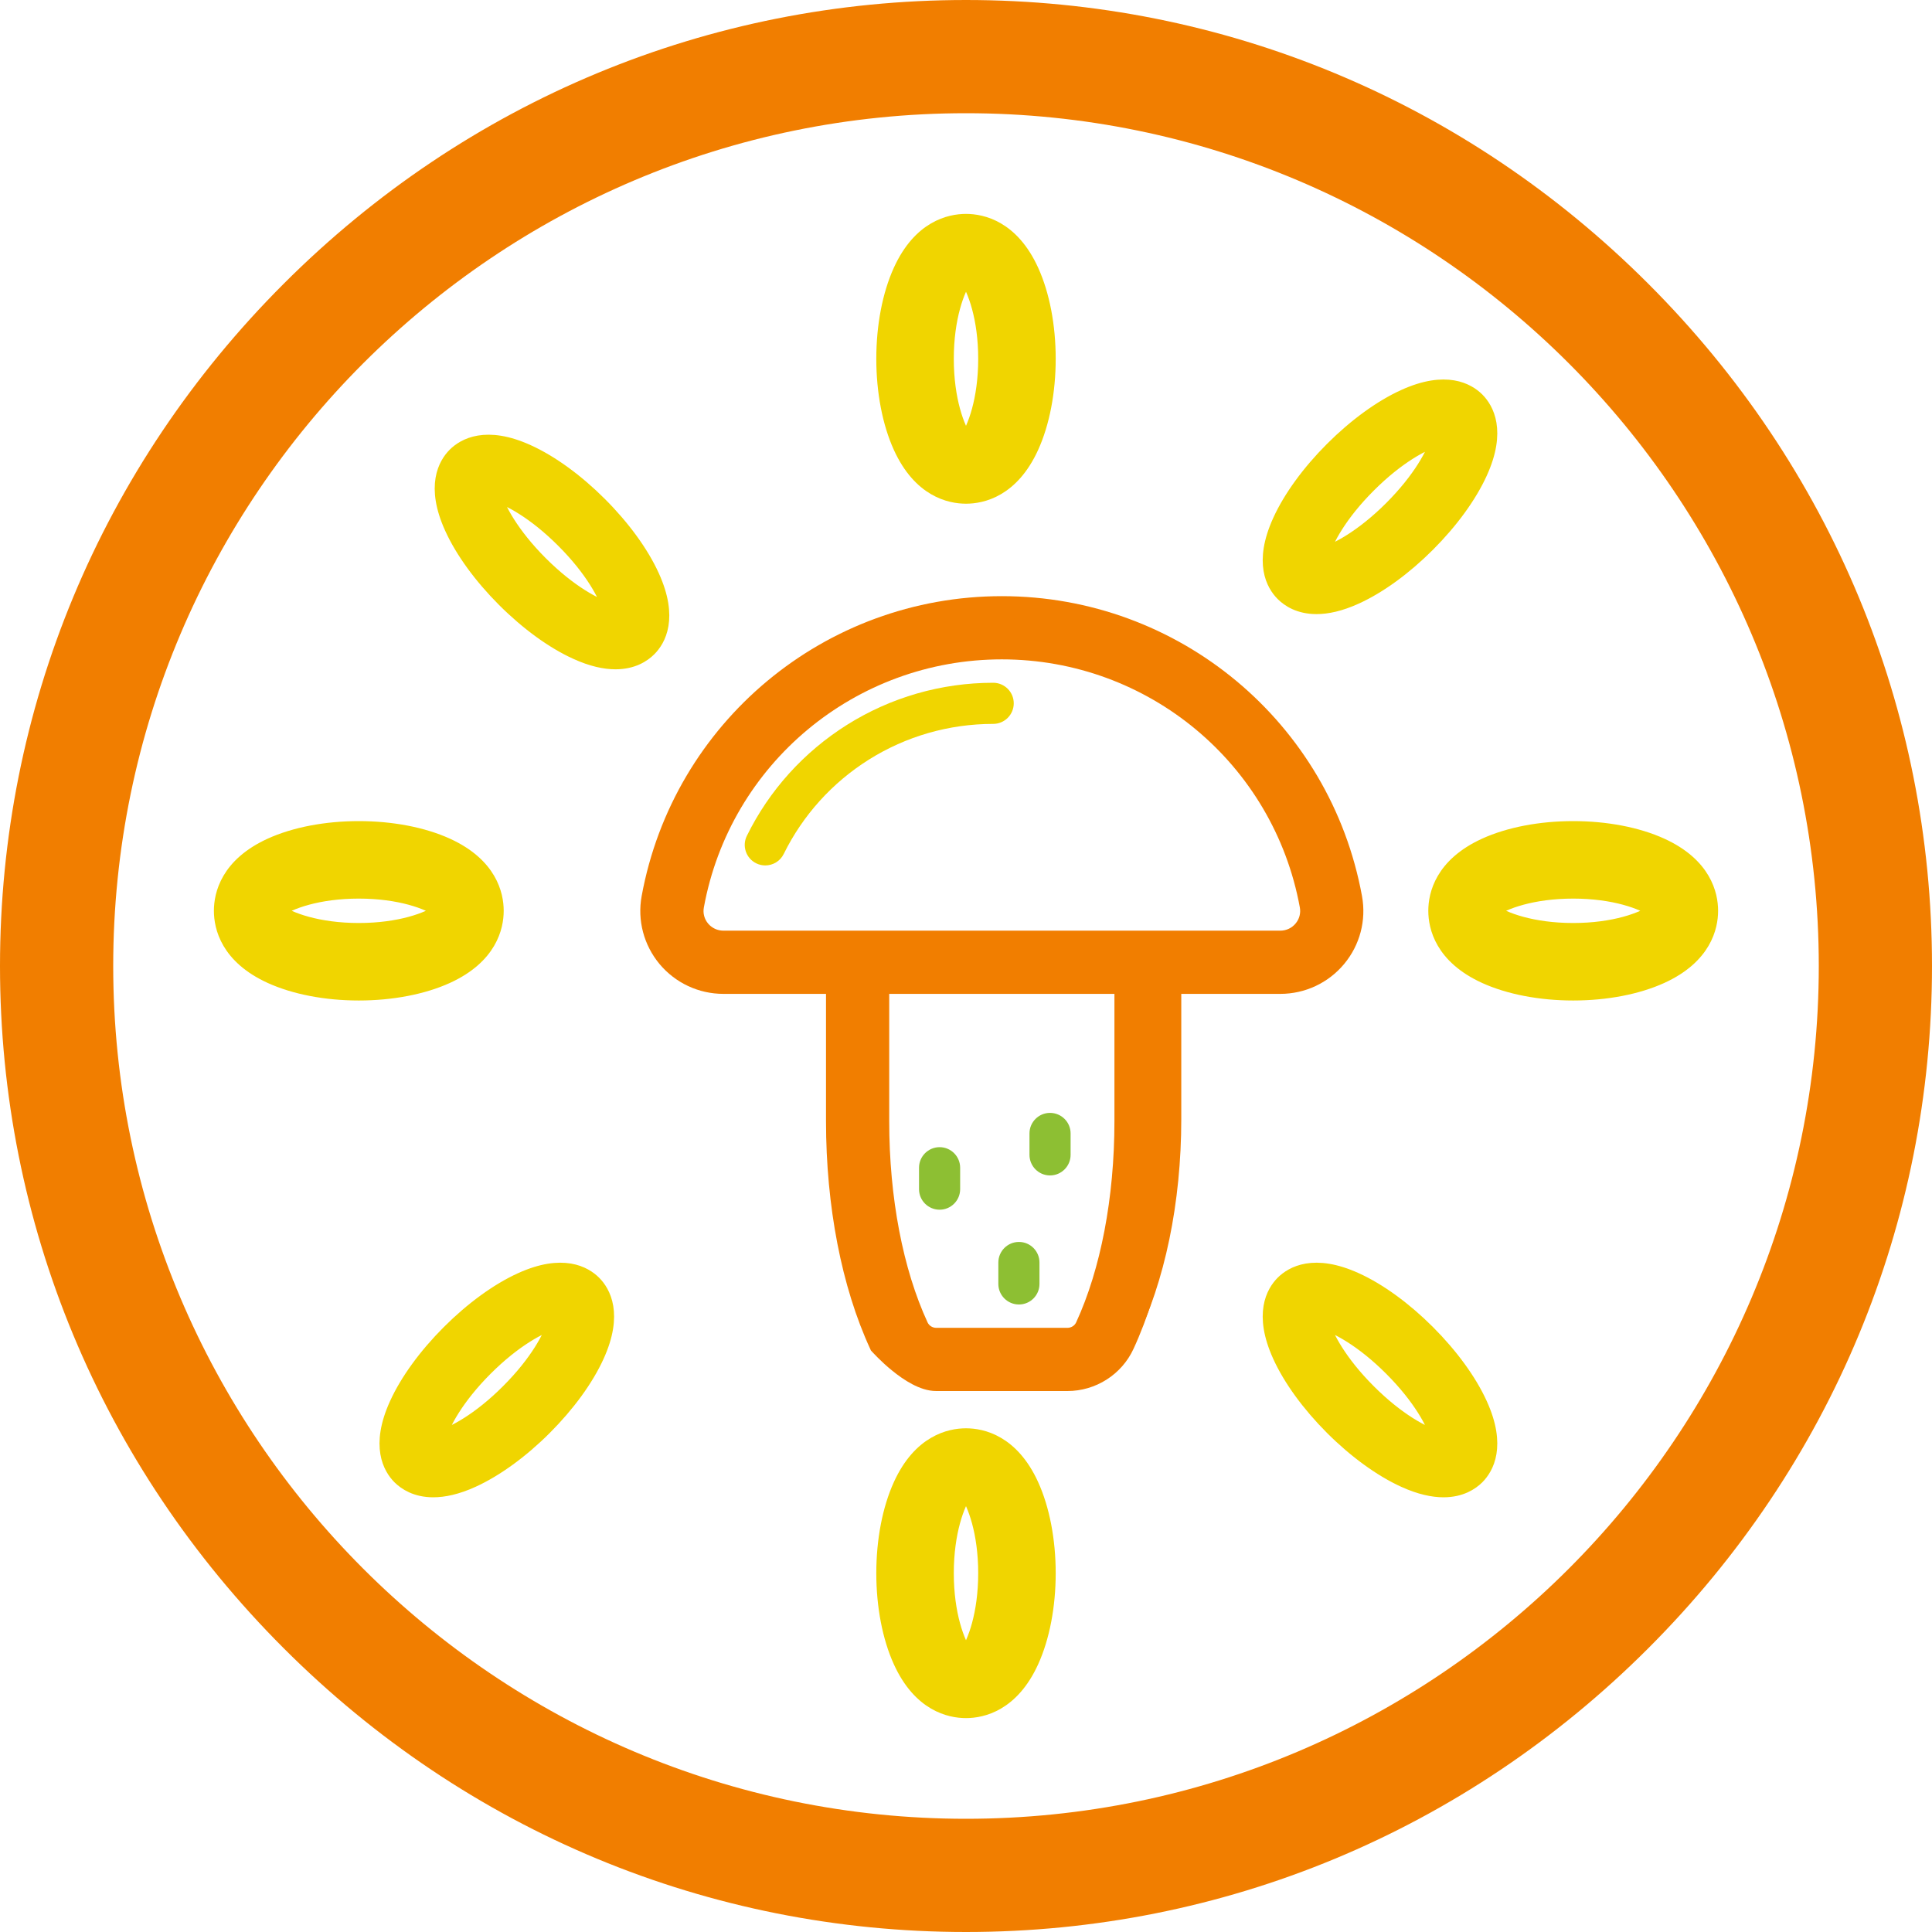
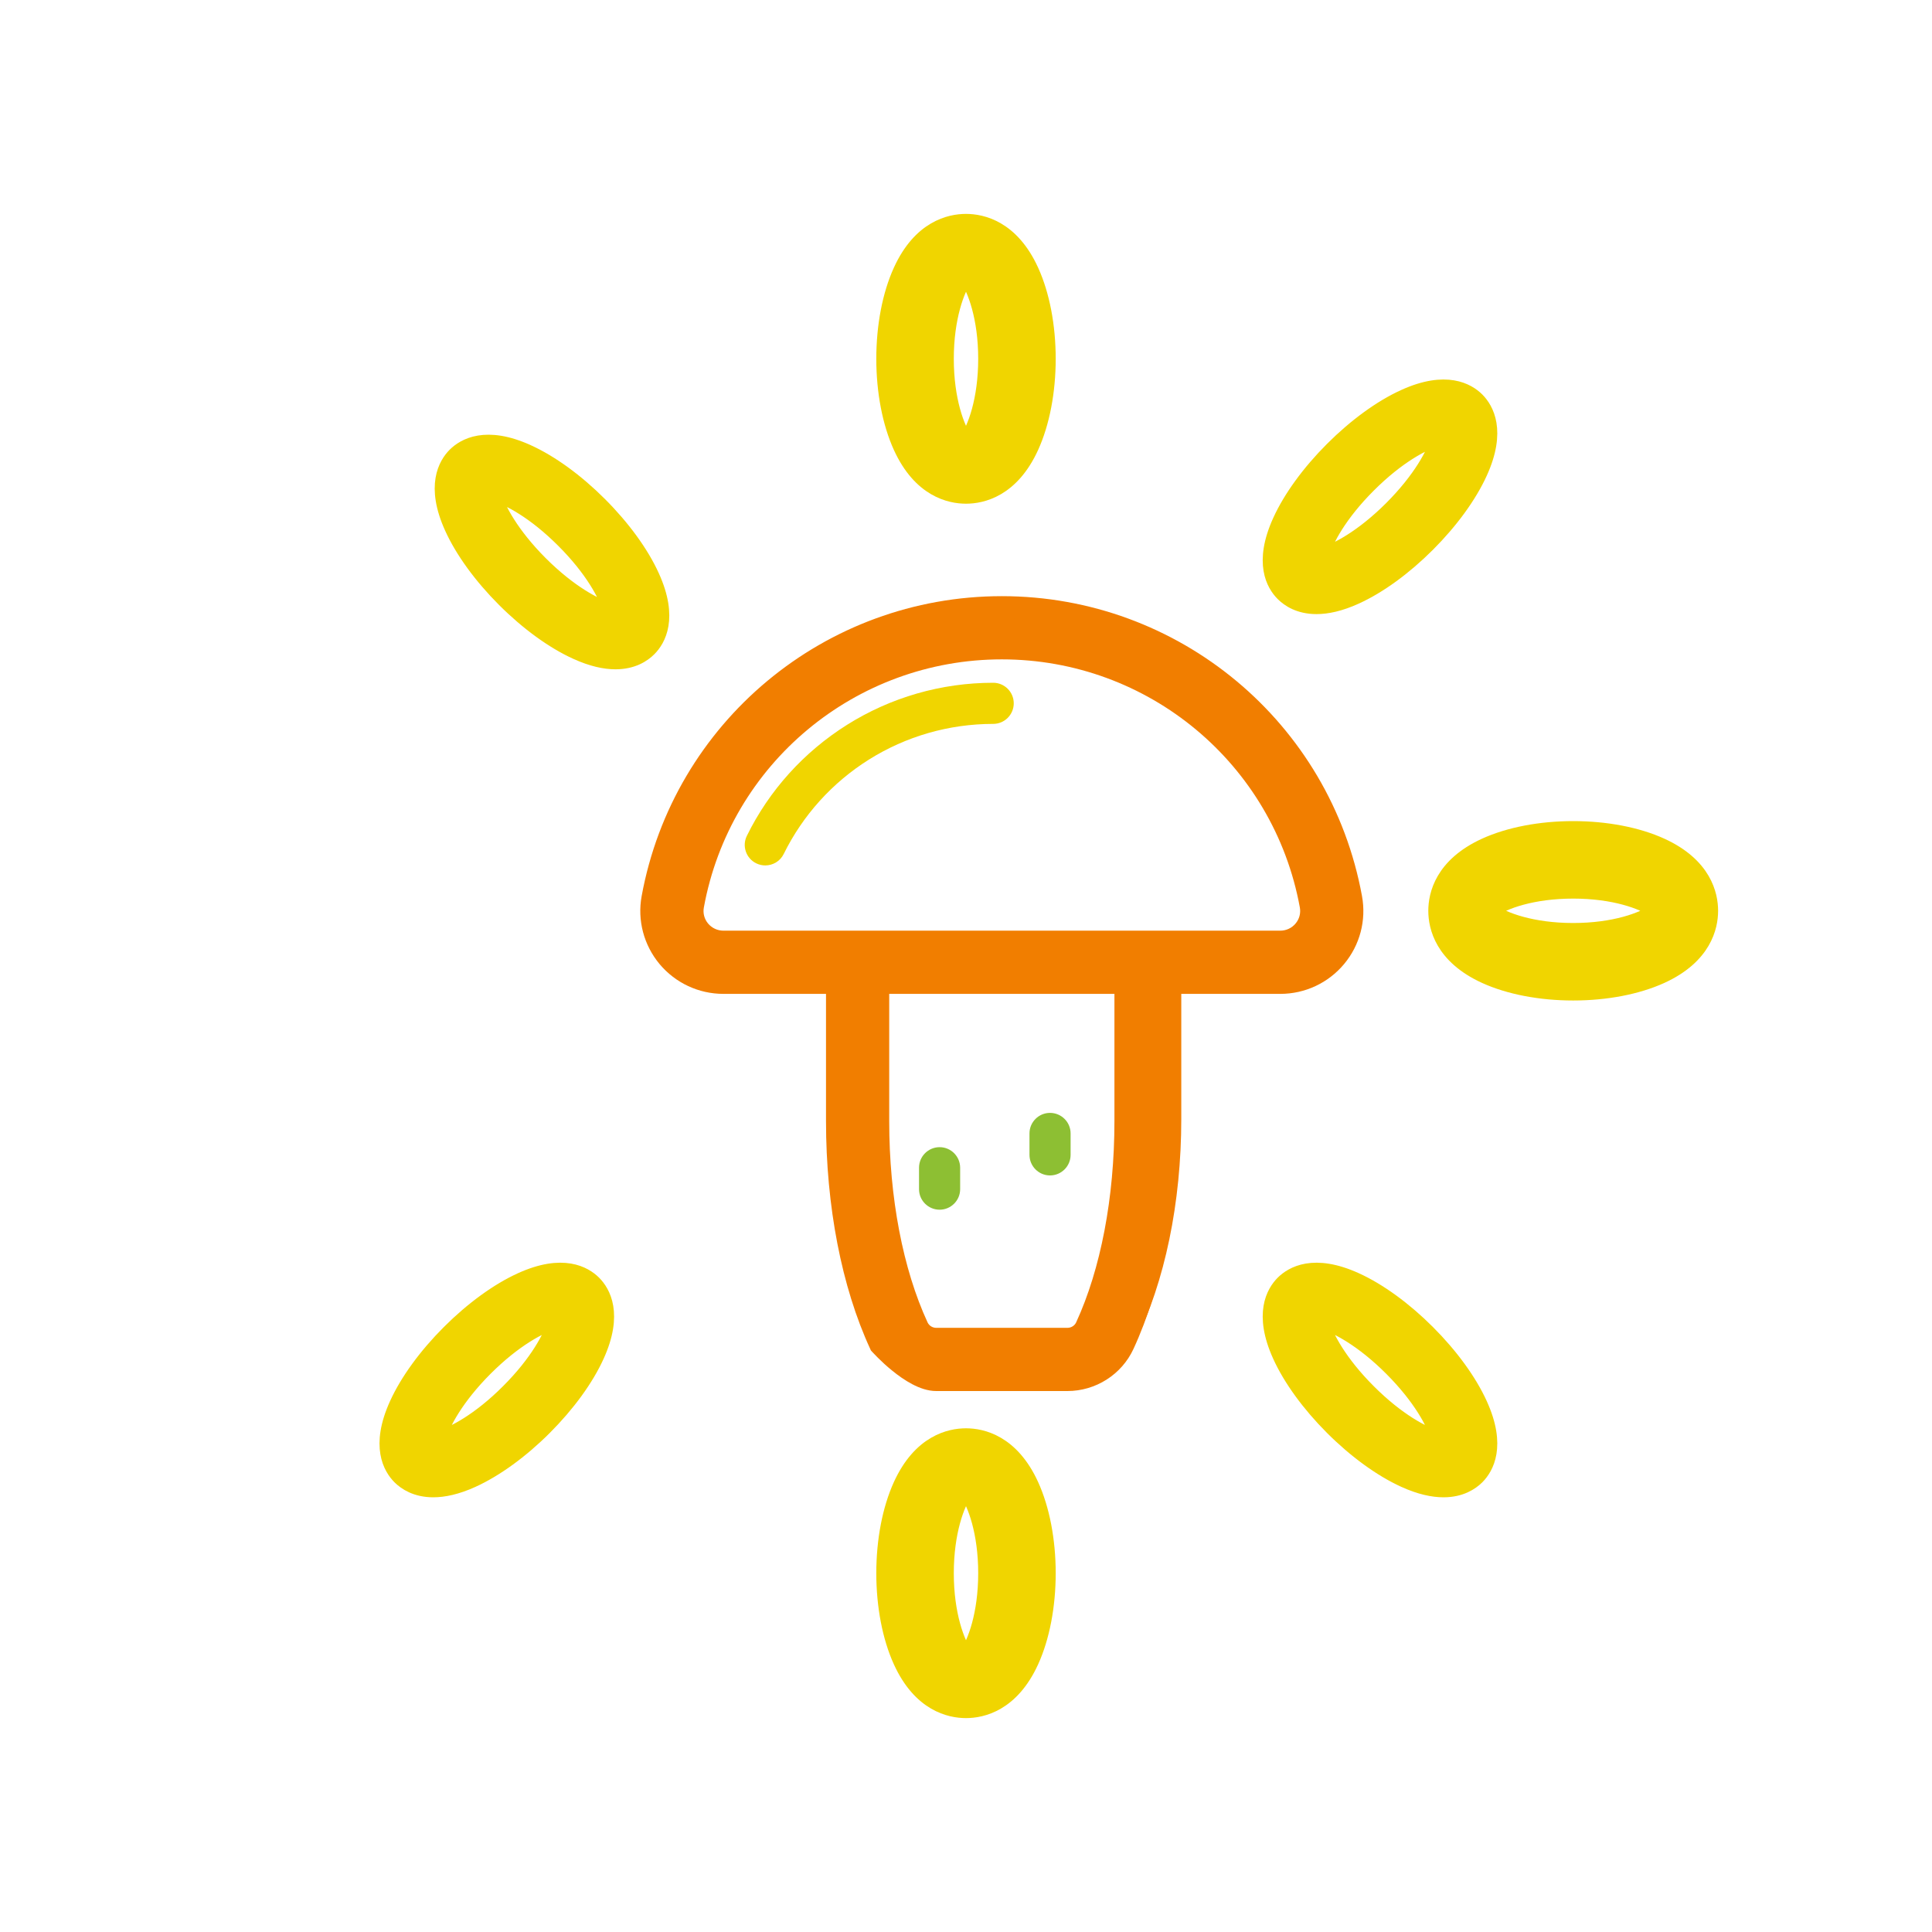
<svg xmlns="http://www.w3.org/2000/svg" width="35" height="35" viewBox="0 0 35 35" fill="none">
-   <path d="M17.5 35C12.844 35 8.454 33.175 5.14 29.86C1.825 26.546 0 22.156 0 17.5C0 12.844 1.825 8.454 5.14 5.14C8.454 1.825 12.844 0 17.5 0C22.156 0 26.546 1.825 29.86 5.14C33.175 8.454 35 12.844 35 17.5C35 22.156 33.175 26.546 29.86 29.86C26.546 33.175 22.156 35 17.5 35ZM17.5 2.051C8.981 2.051 2.051 8.981 2.051 17.5C2.051 26.019 8.981 32.949 17.5 32.949C26.019 32.949 32.949 26.019 32.949 17.5C32.949 8.981 26.019 2.051 17.5 2.051Z" fill="#F17E00" />
  <path d="M17.5 26C17.208 26 16.664 26.117 16.307 26.901C16.109 27.336 16 27.904 16 28.5C16 29.096 16.109 29.664 16.307 30.099C16.664 30.883 17.208 31 17.5 31C17.792 31 18.336 30.883 18.693 30.099C18.891 29.664 19 29.096 19 28.5C19 27.904 18.891 27.336 18.693 26.901C18.336 26.117 17.792 26 17.5 26ZM17.5 29.971C17.348 29.758 17.154 29.243 17.154 28.5C17.154 27.757 17.348 27.242 17.5 27.028C17.652 27.242 17.846 27.757 17.846 28.5C17.846 29.243 17.652 29.758 17.5 29.971Z" fill="#F0D500" stroke="#F0D500" stroke-width="0.25" />
  <path d="M17.5 4C17.208 4 16.664 4.117 16.307 4.901C16.109 5.336 16 5.904 16 6.5C16 7.096 16.109 7.664 16.307 8.099C16.664 8.883 17.208 9 17.5 9C17.792 9 18.336 8.883 18.693 8.099C18.891 7.664 19 7.096 19 6.5C19 5.904 18.891 5.336 18.693 4.901C18.336 4.117 17.792 4 17.5 4ZM17.5 7.971C17.348 7.758 17.154 7.243 17.154 6.5C17.154 5.757 17.348 5.242 17.5 5.028C17.652 5.242 17.846 5.757 17.846 6.5C17.846 7.243 17.652 7.758 17.5 7.971Z" fill="#F0D500" stroke="#F0D500" stroke-width="0.25" />
  <path d="M25.871 24.129C25.45 23.708 24.986 23.37 24.564 23.179C23.803 22.833 23.405 23.066 23.235 23.235C23.066 23.405 22.833 23.803 23.179 24.564C23.37 24.986 23.708 25.45 24.129 25.871C24.55 26.292 25.014 26.629 25.436 26.821C25.724 26.952 25.959 27 26.151 27C26.465 27 26.659 26.87 26.765 26.765C26.934 26.595 27.167 26.197 26.821 25.436C26.63 25.014 26.292 24.55 25.871 24.129ZM24.799 25.201C24.274 24.677 24.024 24.201 23.961 23.961C24.201 24.024 24.677 24.274 25.201 24.799C25.725 25.323 25.976 25.799 26.038 26.038C25.799 25.976 25.323 25.726 24.799 25.201Z" fill="#F0D500" stroke="#F0D500" stroke-width="0.25" />
  <path d="M26 16.5C26 16.792 26.117 17.335 26.901 17.693C27.336 17.891 27.904 18 28.5 18C29.096 18 29.664 17.891 30.099 17.693C30.883 17.335 31 16.792 31 16.5C31 16.208 30.883 15.665 30.099 15.307C29.664 15.109 29.096 15 28.5 15C27.904 15 27.336 15.109 26.901 15.307C26.117 15.665 26 16.208 26 16.5ZM28.5 16.154C29.243 16.154 29.758 16.347 29.971 16.5C29.758 16.653 29.243 16.846 28.5 16.846C27.757 16.846 27.242 16.653 27.029 16.5C27.242 16.347 27.757 16.154 28.5 16.154Z" fill="#F0D500" stroke="#F0D500" stroke-width="0.25" />
  <path d="M23.179 9.436C22.833 10.197 23.066 10.595 23.235 10.764C23.341 10.87 23.535 11 23.85 11C24.041 11 24.277 10.952 24.564 10.821C24.986 10.63 25.45 10.292 25.871 9.871C26.292 9.45 26.63 8.986 26.821 8.564C27.167 7.803 26.934 7.405 26.765 7.235C26.595 7.066 26.197 6.833 25.436 7.179C25.014 7.37 24.55 7.708 24.129 8.129C23.708 8.55 23.37 9.014 23.179 9.436ZM26.038 7.962C25.976 8.201 25.725 8.677 25.201 9.201C24.677 9.725 24.201 9.976 23.961 10.039C24.024 9.799 24.274 9.323 24.799 8.799C25.323 8.274 25.799 8.024 26.038 7.962Z" fill="#F0D500" stroke="#F0D500" stroke-width="0.25" />
  <path d="M8.129 24.129C8.55 23.708 9.014 23.37 9.436 23.179C10.197 22.833 10.595 23.066 10.765 23.235C10.934 23.405 11.167 23.803 10.821 24.564C10.63 24.986 10.292 25.45 9.871 25.871C9.45 26.292 8.986 26.629 8.564 26.821C8.277 26.952 8.041 27 7.849 27C7.535 27 7.341 26.87 7.235 26.765C7.066 26.595 6.833 26.197 7.179 25.436C7.37 25.014 7.708 24.55 8.129 24.129ZM9.201 25.201C9.726 24.677 9.976 24.201 10.039 23.961C9.799 24.024 9.323 24.274 8.799 24.799C8.275 25.323 8.024 25.799 7.961 26.038C8.201 25.976 8.677 25.726 9.201 25.201Z" fill="#F0D500" stroke="#F0D500" stroke-width="0.25" />
-   <path d="M9 16.5C9 16.792 8.883 17.335 8.099 17.693C7.664 17.891 7.096 18 6.5 18C5.904 18 5.336 17.891 4.901 17.693C4.117 17.335 4 16.792 4 16.5C4 16.208 4.117 15.665 4.901 15.307C5.336 15.109 5.904 15 6.5 15C7.096 15 7.664 15.109 8.099 15.307C8.883 15.665 9 16.208 9 16.5ZM6.5 16.154C5.757 16.154 5.242 16.347 5.029 16.5C5.242 16.653 5.757 16.846 6.5 16.846C7.243 16.846 7.758 16.653 7.971 16.5C7.758 16.347 7.243 16.154 6.5 16.154Z" fill="#F0D500" stroke="#F0D500" stroke-width="0.25" />
  <path d="M11.821 10.436C12.167 11.197 11.934 11.595 11.765 11.764C11.659 11.87 11.465 12 11.15 12C10.959 12 10.723 11.952 10.436 11.821C10.014 11.63 9.55 11.292 9.129 10.871C8.708 10.45 8.37 9.986 8.179 9.564C7.833 8.803 8.066 8.405 8.235 8.235C8.405 8.066 8.803 7.833 9.564 8.179C9.986 8.37 10.45 8.708 10.871 9.129C11.292 9.55 11.63 10.014 11.821 10.436ZM8.961 8.962C9.024 9.201 9.275 9.677 9.799 10.201C10.323 10.725 10.799 10.976 11.039 11.039C10.976 10.799 10.726 10.323 10.201 9.799C9.677 9.274 9.201 9.024 8.961 8.962Z" fill="#F0D500" stroke="#F0D500" stroke-width="0.25" />
  <path fill-rule="evenodd" clip-rule="evenodd" d="M15 17.779V20.273C15 21.788 15.298 23.224 15.838 24.314C16.032 24.707 16.46 24.961 16.926 24.961H19.474C19.94 24.961 20.367 24.707 20.562 24.314C21.102 23.224 21.4 21.788 21.4 20.273V17.779H20.602V20.273C20.602 21.683 20.33 23.007 19.837 24.002C19.773 24.132 19.63 24.216 19.474 24.216H16.926C16.77 24.216 16.627 24.132 16.563 24.002C16.07 23.007 15.799 21.683 15.799 20.273V17.779H15Z" fill="#F17E00" />
  <path d="M19.395 20.533V20.921C19.395 21.127 19.228 21.294 19.022 21.294C18.817 21.294 18.65 21.127 18.65 20.921V20.533C18.65 20.328 18.817 20.161 19.022 20.161C19.228 20.161 19.395 20.328 19.395 20.533Z" fill="#8DBF33" />
-   <path d="M18.831 22.872V23.26C18.831 23.465 18.665 23.632 18.459 23.632C18.253 23.632 18.086 23.465 18.086 23.26V22.872C18.086 22.666 18.253 22.499 18.459 22.499C18.665 22.499 18.831 22.666 18.831 22.872Z" fill="#8DBF33" />
  <path d="M17.993 12.369C18.198 12.369 18.365 12.536 18.365 12.741C18.365 12.947 18.198 13.114 17.993 13.114C17.193 13.114 16.414 13.338 15.739 13.762C15.076 14.179 14.543 14.77 14.198 15.47C14.134 15.602 14.001 15.678 13.864 15.678C13.809 15.678 13.753 15.666 13.7 15.64C13.515 15.549 13.439 15.326 13.53 15.142C13.935 14.317 14.563 13.623 15.343 13.132C16.136 12.633 17.053 12.369 17.993 12.369Z" fill="#F0D500" />
  <path d="M17.394 21.155V21.543C17.394 21.748 17.227 21.915 17.022 21.915C16.816 21.915 16.649 21.748 16.649 21.543V21.155C16.649 20.949 16.816 20.782 17.022 20.782C17.227 20.782 17.394 20.949 17.394 21.155Z" fill="#8DBF33" />
  <path fill-rule="evenodd" clip-rule="evenodd" d="M24.196 17.336C24.444 17.038 24.547 16.65 24.477 16.27C23.92 13.216 21.258 11 18.149 11C15.041 11 12.379 13.216 11.821 16.27C11.752 16.65 11.854 17.038 12.102 17.336C12.351 17.634 12.717 17.805 13.106 17.805H15.165V20.311C15.165 21.827 15.442 23.262 15.946 24.353C15.946 24.353 16.526 25 16.961 25H19.337C19.773 25 20.171 24.746 20.352 24.353C20.857 23.262 21.134 21.827 21.134 20.311V17.805H23.194C23.582 17.805 23.948 17.634 24.196 17.336ZM23.745 16.404C23.774 16.566 23.73 16.732 23.624 16.859C23.517 16.987 23.36 17.06 23.194 17.061H20.763H20.762H20.76H15.538H15.537H15.536H13.106C12.938 17.061 12.781 16.987 12.674 16.859C12.568 16.732 12.524 16.566 12.554 16.404C13.047 13.704 15.4 11.745 18.149 11.745C20.898 11.745 23.252 13.704 23.745 16.404ZM20.389 17.805V20.311C20.389 21.721 20.136 23.046 19.676 24.041C19.616 24.171 19.483 24.255 19.337 24.255H16.961C16.815 24.255 16.683 24.171 16.622 24.041C16.163 23.046 15.909 21.721 15.909 20.311V17.805H20.389Z" fill="#F17E00" />
  <path d="M24.477 16.27L24.674 16.234L24.674 16.234L24.477 16.27ZM24.196 17.336L24.043 17.207L24.043 17.207L24.196 17.336ZM11.821 16.27L11.624 16.234L11.624 16.234L11.821 16.27ZM12.102 17.336L11.948 17.464L11.948 17.464L12.102 17.336ZM15.165 17.805H15.364V17.605H15.165V17.805ZM15.946 24.353L15.765 24.437L15.777 24.464L15.797 24.487L15.946 24.353ZM20.352 24.353L20.171 24.269L20.171 24.269L20.352 24.353ZM21.134 17.805V17.605H20.934V17.805H21.134ZM23.624 16.859L23.471 16.73L23.471 16.73L23.624 16.859ZM23.745 16.404L23.548 16.44L23.548 16.44L23.745 16.404ZM23.194 17.061V17.261H23.194L23.194 17.061ZM12.674 16.859L12.52 16.987L12.521 16.987L12.674 16.859ZM12.554 16.404L12.751 16.44L12.751 16.44L12.554 16.404ZM20.389 17.805H20.589V17.605H20.389V17.805ZM19.676 24.041L19.495 23.957L19.495 23.957L19.676 24.041ZM16.622 24.041L16.804 23.957L16.804 23.957L16.622 24.041ZM15.909 17.805V17.605H15.709V17.805H15.909ZM24.281 16.306C24.339 16.628 24.253 16.956 24.043 17.207L24.35 17.464C24.636 17.121 24.754 16.673 24.674 16.234L24.281 16.306ZM18.149 11.2C21.162 11.2 23.74 13.347 24.281 16.306L24.674 16.234C24.099 13.085 21.355 10.8 18.149 10.8V11.2ZM12.018 16.306C12.558 13.347 15.137 11.2 18.149 11.2V10.8C14.944 10.8 12.2 13.085 11.624 16.234L12.018 16.306ZM12.256 17.208C12.046 16.956 11.959 16.627 12.018 16.306L11.624 16.234C11.544 16.673 11.663 17.121 11.948 17.464L12.256 17.208ZM13.106 17.605C12.776 17.605 12.467 17.46 12.255 17.207L11.948 17.464C12.236 17.808 12.657 18.005 13.106 18.005V17.605ZM15.165 17.605H13.106V18.005H15.165V17.605ZM15.364 20.311V17.805H14.964V20.311H15.364ZM16.128 24.269C15.639 23.211 15.364 21.805 15.364 20.311H14.964C14.964 21.848 15.246 23.314 15.765 24.437L16.128 24.269ZM16.961 24.8C16.899 24.8 16.814 24.776 16.712 24.722C16.612 24.669 16.51 24.597 16.416 24.521C16.323 24.446 16.242 24.37 16.184 24.312C16.156 24.284 16.133 24.26 16.117 24.244C16.11 24.235 16.104 24.229 16.1 24.225C16.098 24.223 16.097 24.221 16.096 24.221C16.096 24.22 16.095 24.22 16.095 24.22C16.095 24.22 16.095 24.22 16.095 24.22C16.095 24.22 16.095 24.22 16.095 24.22C16.095 24.22 16.095 24.22 16.095 24.22C16.095 24.22 16.095 24.22 15.946 24.353C15.797 24.487 15.797 24.487 15.797 24.487C15.797 24.487 15.797 24.487 15.797 24.487C15.797 24.487 15.797 24.487 15.798 24.487C15.798 24.487 15.798 24.487 15.798 24.488C15.799 24.488 15.799 24.489 15.8 24.489C15.801 24.491 15.803 24.493 15.806 24.496C15.81 24.501 15.818 24.509 15.827 24.518C15.845 24.537 15.87 24.564 15.903 24.596C15.967 24.66 16.058 24.746 16.165 24.832C16.27 24.918 16.395 25.007 16.526 25.076C16.655 25.144 16.806 25.2 16.961 25.2V24.8ZM19.337 24.8H16.961V25.2H19.337V24.8ZM20.171 24.269C20.022 24.591 19.695 24.8 19.337 24.8V25.2C19.85 25.2 20.32 24.901 20.534 24.437L20.171 24.269ZM20.934 20.311C20.934 21.805 20.66 23.211 20.171 24.269L20.534 24.437C21.053 23.314 21.334 21.848 21.334 20.311H20.934ZM20.934 17.805V20.311H21.334V17.805H20.934ZM23.194 17.605H21.134V18.005H23.194V17.605ZM24.043 17.207C23.832 17.46 23.523 17.605 23.194 17.605V18.005C23.641 18.005 24.063 17.808 24.35 17.464L24.043 17.207ZM23.778 16.987C23.922 16.815 23.982 16.589 23.941 16.368L23.548 16.44C23.567 16.543 23.539 16.649 23.471 16.73L23.778 16.987ZM23.194 17.261C23.42 17.26 23.633 17.16 23.778 16.987L23.471 16.73C23.402 16.813 23.301 16.86 23.193 16.86L23.194 17.261ZM20.763 17.261H23.194V16.86H20.763V17.261ZM20.762 17.261H20.763V16.86H20.762V17.261ZM20.76 17.261H20.762V16.86H20.76V17.261ZM15.538 17.261H20.76V16.86H15.538V17.261ZM15.537 17.261H15.538V16.86H15.537V17.261ZM15.536 17.261H15.537V16.86H15.536V17.261ZM13.106 17.261H15.536V16.86H13.106V17.261ZM12.521 16.987C12.666 17.16 12.879 17.261 13.106 17.261V16.86C12.998 16.86 12.897 16.813 12.827 16.73L12.521 16.987ZM12.357 16.368C12.317 16.589 12.377 16.814 12.52 16.987L12.828 16.731C12.759 16.649 12.732 16.543 12.751 16.44L12.357 16.368ZM18.149 11.545C15.304 11.545 12.868 13.573 12.357 16.368L12.751 16.44C13.226 13.835 15.497 11.945 18.149 11.945V11.545ZM23.941 16.368C23.431 13.573 20.995 11.545 18.149 11.545V11.945C20.802 11.945 23.072 13.835 23.548 16.44L23.941 16.368ZM20.589 20.311V17.805H20.189V20.311H20.589ZM19.858 24.125C20.333 23.097 20.589 21.742 20.589 20.311H20.189C20.189 21.7 19.939 22.994 19.495 23.957L19.858 24.125ZM19.337 24.455C19.56 24.455 19.764 24.327 19.858 24.125L19.495 23.957C19.468 24.015 19.407 24.055 19.337 24.055V24.455ZM16.961 24.455H19.337V24.055H16.961V24.455ZM16.441 24.125C16.534 24.327 16.739 24.455 16.961 24.455V24.055C16.892 24.055 16.831 24.015 16.804 23.957L16.441 24.125ZM15.709 20.311C15.709 21.742 15.966 23.097 16.441 24.125L16.804 23.957C16.359 22.994 16.109 21.7 16.109 20.311H15.709ZM15.709 17.805V20.311H16.109V17.805H15.709ZM20.389 17.605H15.909V18.005H20.389V17.605Z" fill="#F17E00" />
</svg>